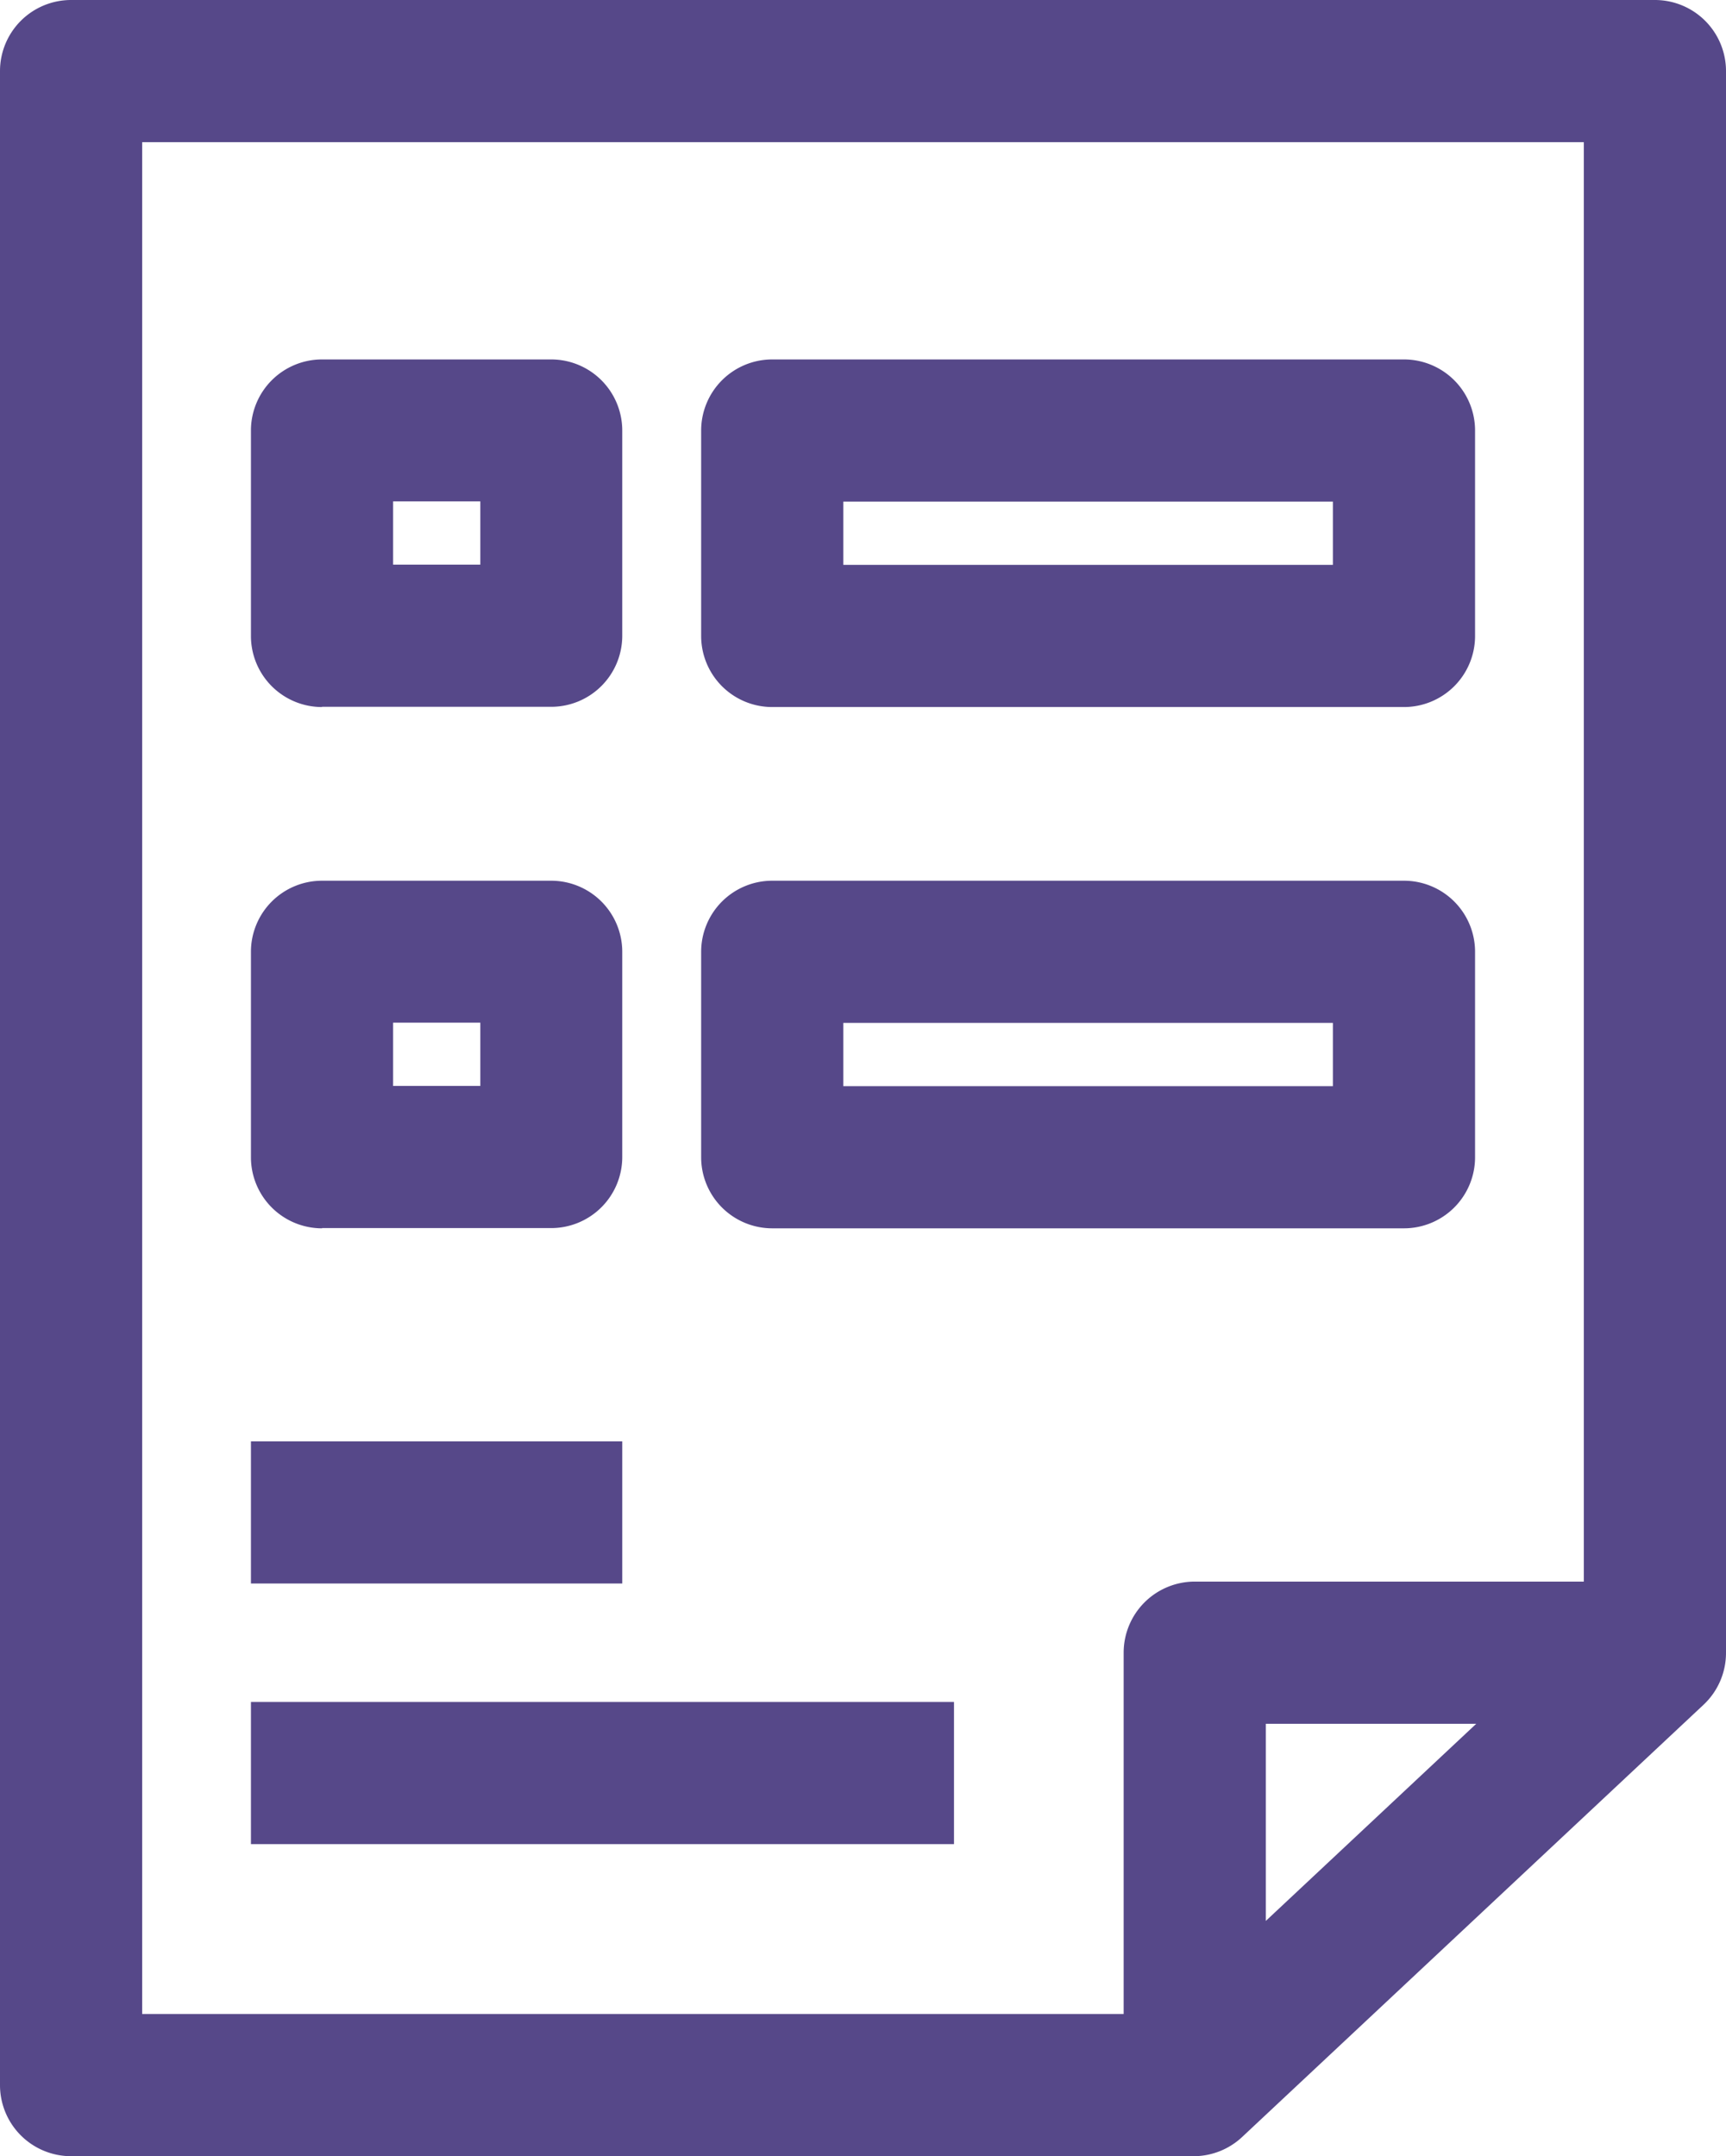
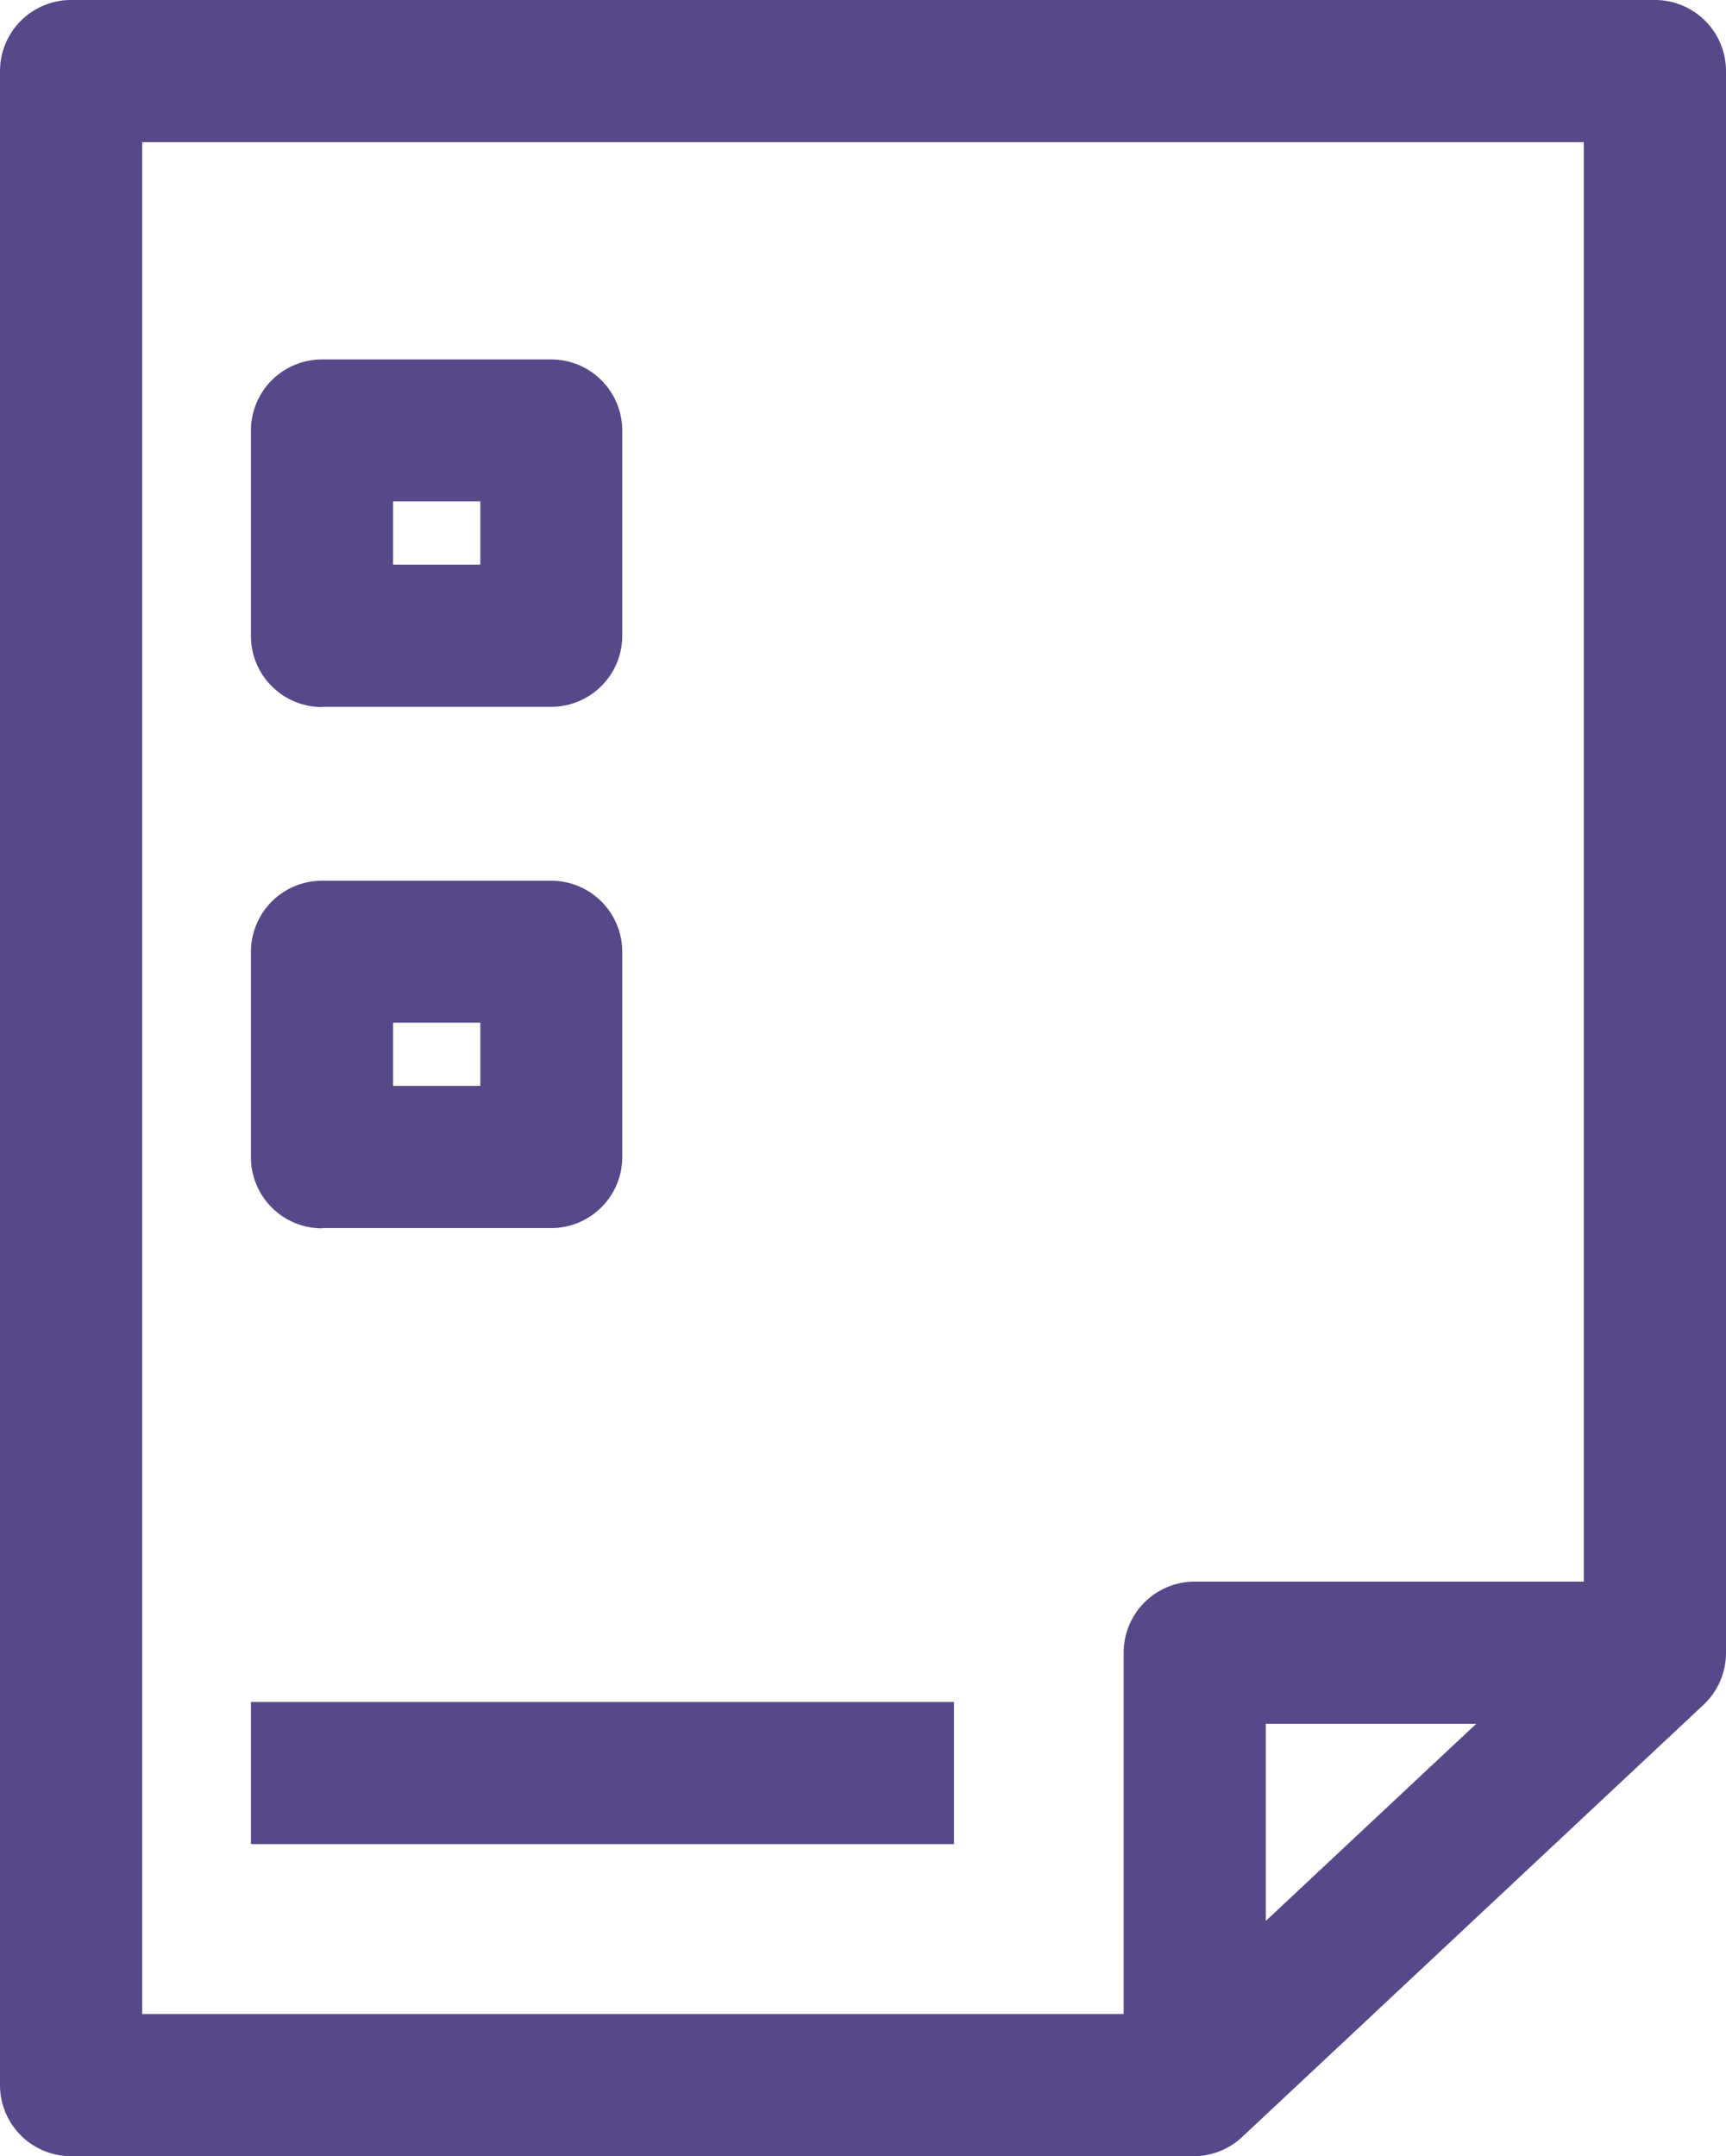
<svg xmlns="http://www.w3.org/2000/svg" viewBox="0 0 72.84 91">
  <defs>
    <style>.cls-1{fill:#564889;}</style>
  </defs>
  <g id="Layer_2" data-name="Layer 2">
    <g id="Layer_1-2" data-name="Layer 1">
      <path class="cls-1" d="M53.42,81.07V72.75H62.3Zm-3-14.32a3,3,0,0,0-3,3V85H6V6H66.84V66.75ZM72.84,3a3,3,0,0,0-3-3H3A3,3,0,0,0,0,3V88a3,3,0,0,0,3,3H50.42a3,3,0,0,0,2-.81L71.9,71.94a3,3,0,0,0,.94-2.19Z" />
      <path class="cls-1" d="M16.59,21.16h3.68v2.67H16.59Zm-3,8.67h9.67a3,3,0,0,0,3-3V18.17a3,3,0,0,0-3-3H13.59a3,3,0,0,0-3,3v8.67h0a3,3,0,0,0,3,3Z" />
-       <path class="cls-1" d="M56.25,23.84H35.59V21.17H56.25Zm3-8.67H32.59a3,3,0,0,0-3,3v8.67h0a3,3,0,0,0,3,3H59.25a3,3,0,0,0,3-3V18.17a3,3,0,0,0-3-3Z" />
      <path class="cls-1" d="M16.59,43.16h3.68v2.67H16.59Zm-3,8.67h9.67a3,3,0,0,0,3-3V40.17a3,3,0,0,0-3-3H13.59a3,3,0,0,0-3,3v8.67h0a3,3,0,0,0,3,3Z" />
-       <path class="cls-1" d="M56.25,45.84H35.59V43.17H56.25Zm3-8.67H32.59a3,3,0,0,0-3,3v8.67h0a3,3,0,0,0,3,3H59.25a3,3,0,0,0,3-3V40.17a3,3,0,0,0-3-3Z" />
-       <rect class="cls-1" x="10.59" y="60.83" width="15.67" height="6" />
      <rect class="cls-1" x="10.59" y="71.83" width="29.67" height="6" />
    </g>
  </g>
</svg>